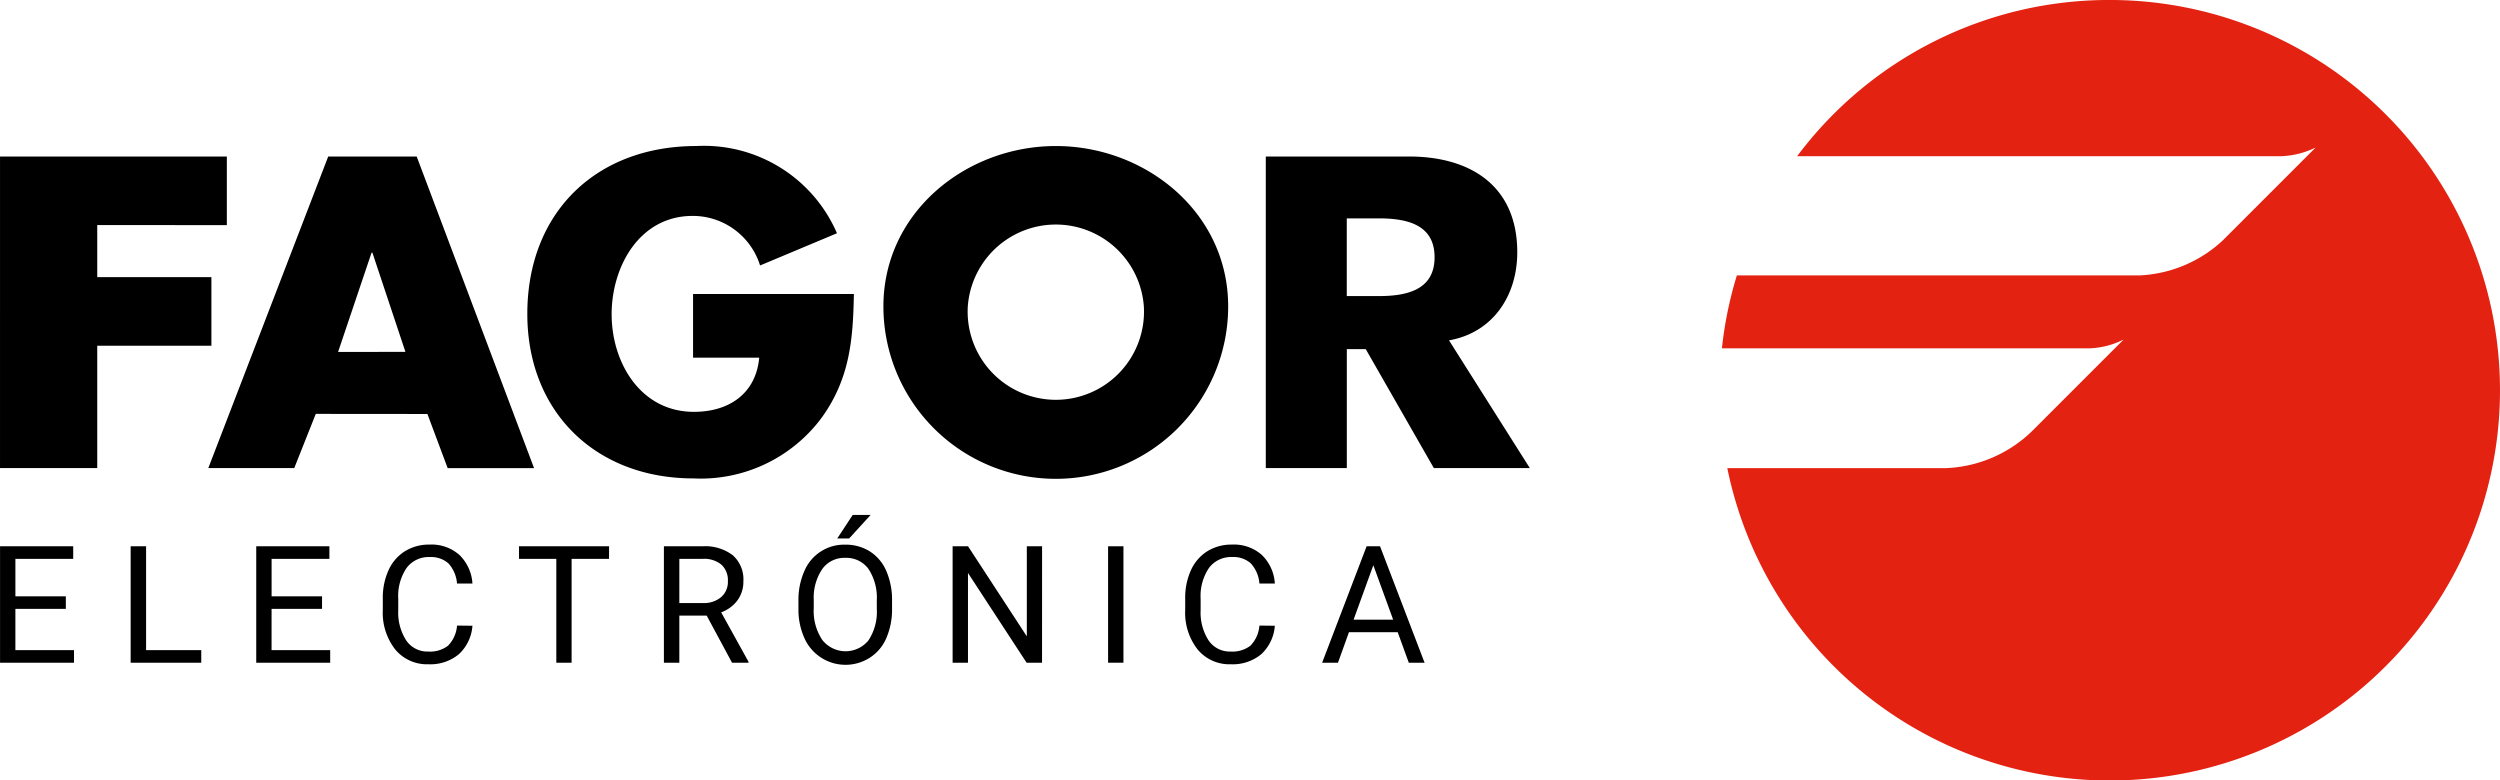
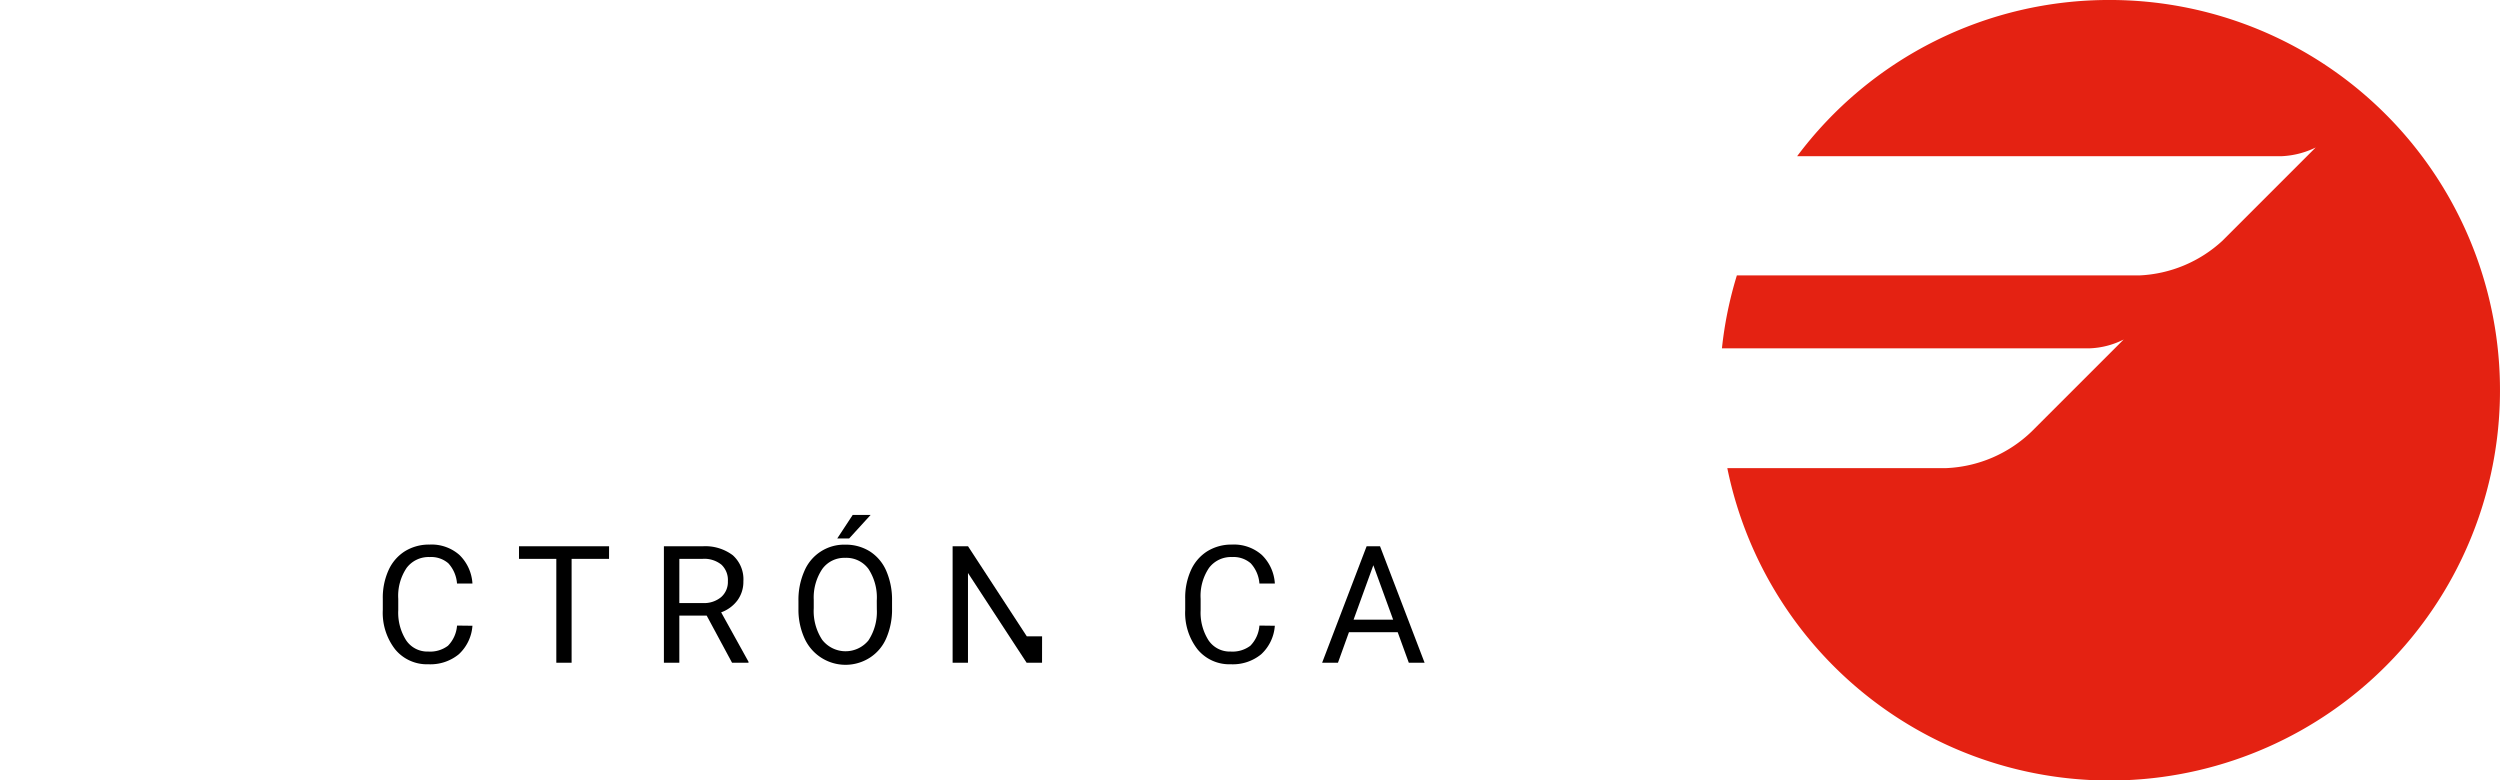
<svg xmlns="http://www.w3.org/2000/svg" width="174.837" height="54.569" viewBox="0 0 174.837 54.569">
  <g id="Grupo_688" data-name="Grupo 688" transform="translate(-160 -34)">
    <path id="Trazado_1" data-name="Trazado 1" d="M498.711,266a27.223,27.223,0,0,0-21.867,10.923l33.908,0a6,6,0,0,0,2.356-.608l-6.515,6.515a9.155,9.155,0,0,1-5.816,2.432H472.627a27.052,27.052,0,0,0-1.044,5.1l25.683,0,.007,0a5.7,5.7,0,0,0,2.406-.618l-6.418,6.416v0a9.159,9.159,0,0,1-5.981,2.578l-15.321,0A27.293,27.293,0,1,0,498.711,266" transform="translate(-191.16 -232.001)" fill="#e42212" />
-     <path id="Trazado_2" data-name="Trazado 2" d="M255.947,290.393v3.643h7.983v4.8h-7.983v8.555h-6.8V285.6H265.01v4.8ZM271.23,303.6l-1.505,3.787h-6.01L272.1,285.6h6.187l8.209,21.794h-6.042l-1.417-3.787Zm3.96-11.274h-.06l-2.34,6.939H277.5Zm33.672,2.892c-.056,3.181-.287,5.9-2.227,8.615a10.533,10.533,0,0,1-8.989,4.28c-6.851,0-11.622-4.655-11.622-11.507,0-7.082,4.8-11.739,11.825-11.739a10.133,10.133,0,0,1,9.83,6.1l-5.378,2.254a4.927,4.927,0,0,0-4.713-3.466c-3.731,0-5.667,3.553-5.667,6.879,0,3.383,2.024,6.823,5.752,6.823,2.458,0,4.338-1.273,4.569-3.787h-4.627v-4.452Zm26.176.868a12.055,12.055,0,0,1-24.111,0c0-6.592,5.785-11.218,12.058-11.218s12.053,4.627,12.053,11.218m-18.211.029a6.167,6.167,0,1,0,12.316,0,6.172,6.172,0,0,0-12.316,0m39.305,11.273H349.42l-4.76-8.316h-1.325v8.316h-5.666V285.6h10.01c4.308,0,7.577,2.051,7.577,6.7,0,3.007-1.679,5.61-4.773,6.158Zm-12.8-12.026h2.21c1.851,0,3.931-.348,3.931-2.717s-2.08-2.718-3.931-2.718h-2.21Z" transform="translate(-89.146 -240.655)" />
    <g id="Grupo_348" data-name="Grupo 348">
-       <path id="Trazado_3" data-name="Trazado 3" d="M253.75,340.947h-3.528v2.886h4.1v.878h-5.173v-8.142h5.117v.878h-4.043v2.623h3.528Z" transform="translate(-89.146 -264.364)" />
-       <path id="Trazado_4" data-name="Trazado 4" d="M267.1,343.832h3.858v.878h-4.938v-8.142h1.08Z" transform="translate(-96.883 -264.364)" />
-       <path id="Trazado_5" data-name="Trazado 5" d="M286.846,340.947h-3.529v2.886h4.1v.878h-5.172v-8.142h5.117v.878h-4.043v2.623h3.529Z" transform="translate(-104.325 -264.364)" />
      <path id="Trazado_6" data-name="Trazado 6" d="M304.864,342.032a3,3,0,0,1-.953,1.993,3.127,3.127,0,0,1-2.134.7,2.87,2.87,0,0,1-2.312-1.035,4.163,4.163,0,0,1-.87-2.768v-.783a4.64,4.64,0,0,1,.405-2,3.026,3.026,0,0,1,1.149-1.323,3.2,3.2,0,0,1,1.722-.461,2.94,2.94,0,0,1,2.081.724,3.033,3.033,0,0,1,.912,2h-1.079a2.342,2.342,0,0,0-.606-1.414,1.837,1.837,0,0,0-1.306-.438,1.922,1.922,0,0,0-1.613.761,3.5,3.5,0,0,0-.584,2.166v.789a3.592,3.592,0,0,0,.554,2.11,1.788,1.788,0,0,0,1.549.783,2.067,2.067,0,0,0,1.373-.405,2.248,2.248,0,0,0,.635-1.412Z" transform="translate(-111.824 -264.27)" />
      <path id="Trazado_7" data-name="Trazado 7" d="M322.487,337.446h-2.618v7.264H318.8v-7.264H316.19v-.878h6.3Z" transform="translate(-119.894 -264.364)" />
      <path id="Trazado_8" data-name="Trazado 8" d="M337.9,341.417h-1.913v3.294h-1.079v-8.142h2.7a3.192,3.192,0,0,1,2.117.626,2.255,2.255,0,0,1,.741,1.823,2.194,2.194,0,0,1-.411,1.326,2.453,2.453,0,0,1-1.143.844l1.913,3.456v.067h-1.152Zm-1.913-.878h1.65a1.859,1.859,0,0,0,1.272-.415,1.4,1.4,0,0,0,.473-1.109,1.474,1.474,0,0,0-.45-1.16,1.906,1.906,0,0,0-1.3-.409h-1.644Z" transform="translate(-128.478 -264.364)" />
      <path id="Trazado_9" data-name="Trazado 9" d="M358.83,339.045a5.031,5.031,0,0,1-.4,2.088,3.045,3.045,0,0,1-1.141,1.362,3.148,3.148,0,0,1-4.583-1.35,4.837,4.837,0,0,1-.422-2.027v-.587a4.971,4.971,0,0,1,.409-2.075,3.017,3.017,0,0,1,2.863-1.857,3.158,3.158,0,0,1,1.725.473,3.042,3.042,0,0,1,1.149,1.37,5.063,5.063,0,0,1,.4,2.089Zm-1.068-.526a3.651,3.651,0,0,0-.581-2.223,1.918,1.918,0,0,0-1.627-.775,1.9,1.9,0,0,0-1.6.775,3.575,3.575,0,0,0-.6,2.15v.6a3.658,3.658,0,0,0,.59,2.206,2.069,2.069,0,0,0,3.235.044,3.634,3.634,0,0,0,.587-2.173Zm-1.683-6h1.253l-1.5,1.644-.833,0Z" transform="translate(-136.445 -262.508)" />
-       <path id="Trazado_10" data-name="Trazado 10" d="M378.454,344.71h-1.08l-4.1-6.275v6.275H372.2v-8.142h1.079l4.11,6.3v-6.3h1.068Z" transform="translate(-145.579 -264.364)" />
-       <path id="Trazado_11" data-name="Trazado 11" d="M393.362,344.71h-1.074v-8.142h1.074Z" transform="translate(-154.794 -264.364)" />
+       <path id="Trazado_10" data-name="Trazado 10" d="M378.454,344.71h-1.08l-4.1-6.275v6.275H372.2v-8.142h1.079l4.11,6.3h1.068Z" transform="translate(-145.579 -264.364)" />
      <path id="Trazado_12" data-name="Trazado 12" d="M408.515,342.032a3,3,0,0,1-.953,1.993,3.126,3.126,0,0,1-2.134.7,2.871,2.871,0,0,1-2.312-1.035,4.162,4.162,0,0,1-.869-2.768v-.783a4.632,4.632,0,0,1,.405-2,3.028,3.028,0,0,1,1.149-1.323,3.2,3.2,0,0,1,1.723-.461,2.941,2.941,0,0,1,2.081.724,3.032,3.032,0,0,1,.911,2h-1.079a2.342,2.342,0,0,0-.607-1.414,1.835,1.835,0,0,0-1.306-.438,1.921,1.921,0,0,0-1.613.761,3.5,3.5,0,0,0-.585,2.166v.789a3.592,3.592,0,0,0,.554,2.11,1.788,1.788,0,0,0,1.549.783,2.067,2.067,0,0,0,1.373-.405,2.249,2.249,0,0,0,.635-1.412Z" transform="translate(-159.36 -264.27)" />
      <path id="Trazado_13" data-name="Trazado 13" d="M425.225,342.579h-3.411l-.767,2.131H419.94l3.11-8.142h.939l3.115,8.142H426Zm-3.087-.878h2.768l-1.386-3.808Z" transform="translate(-167.476 -264.364)" />
    </g>
  </g>
</svg>